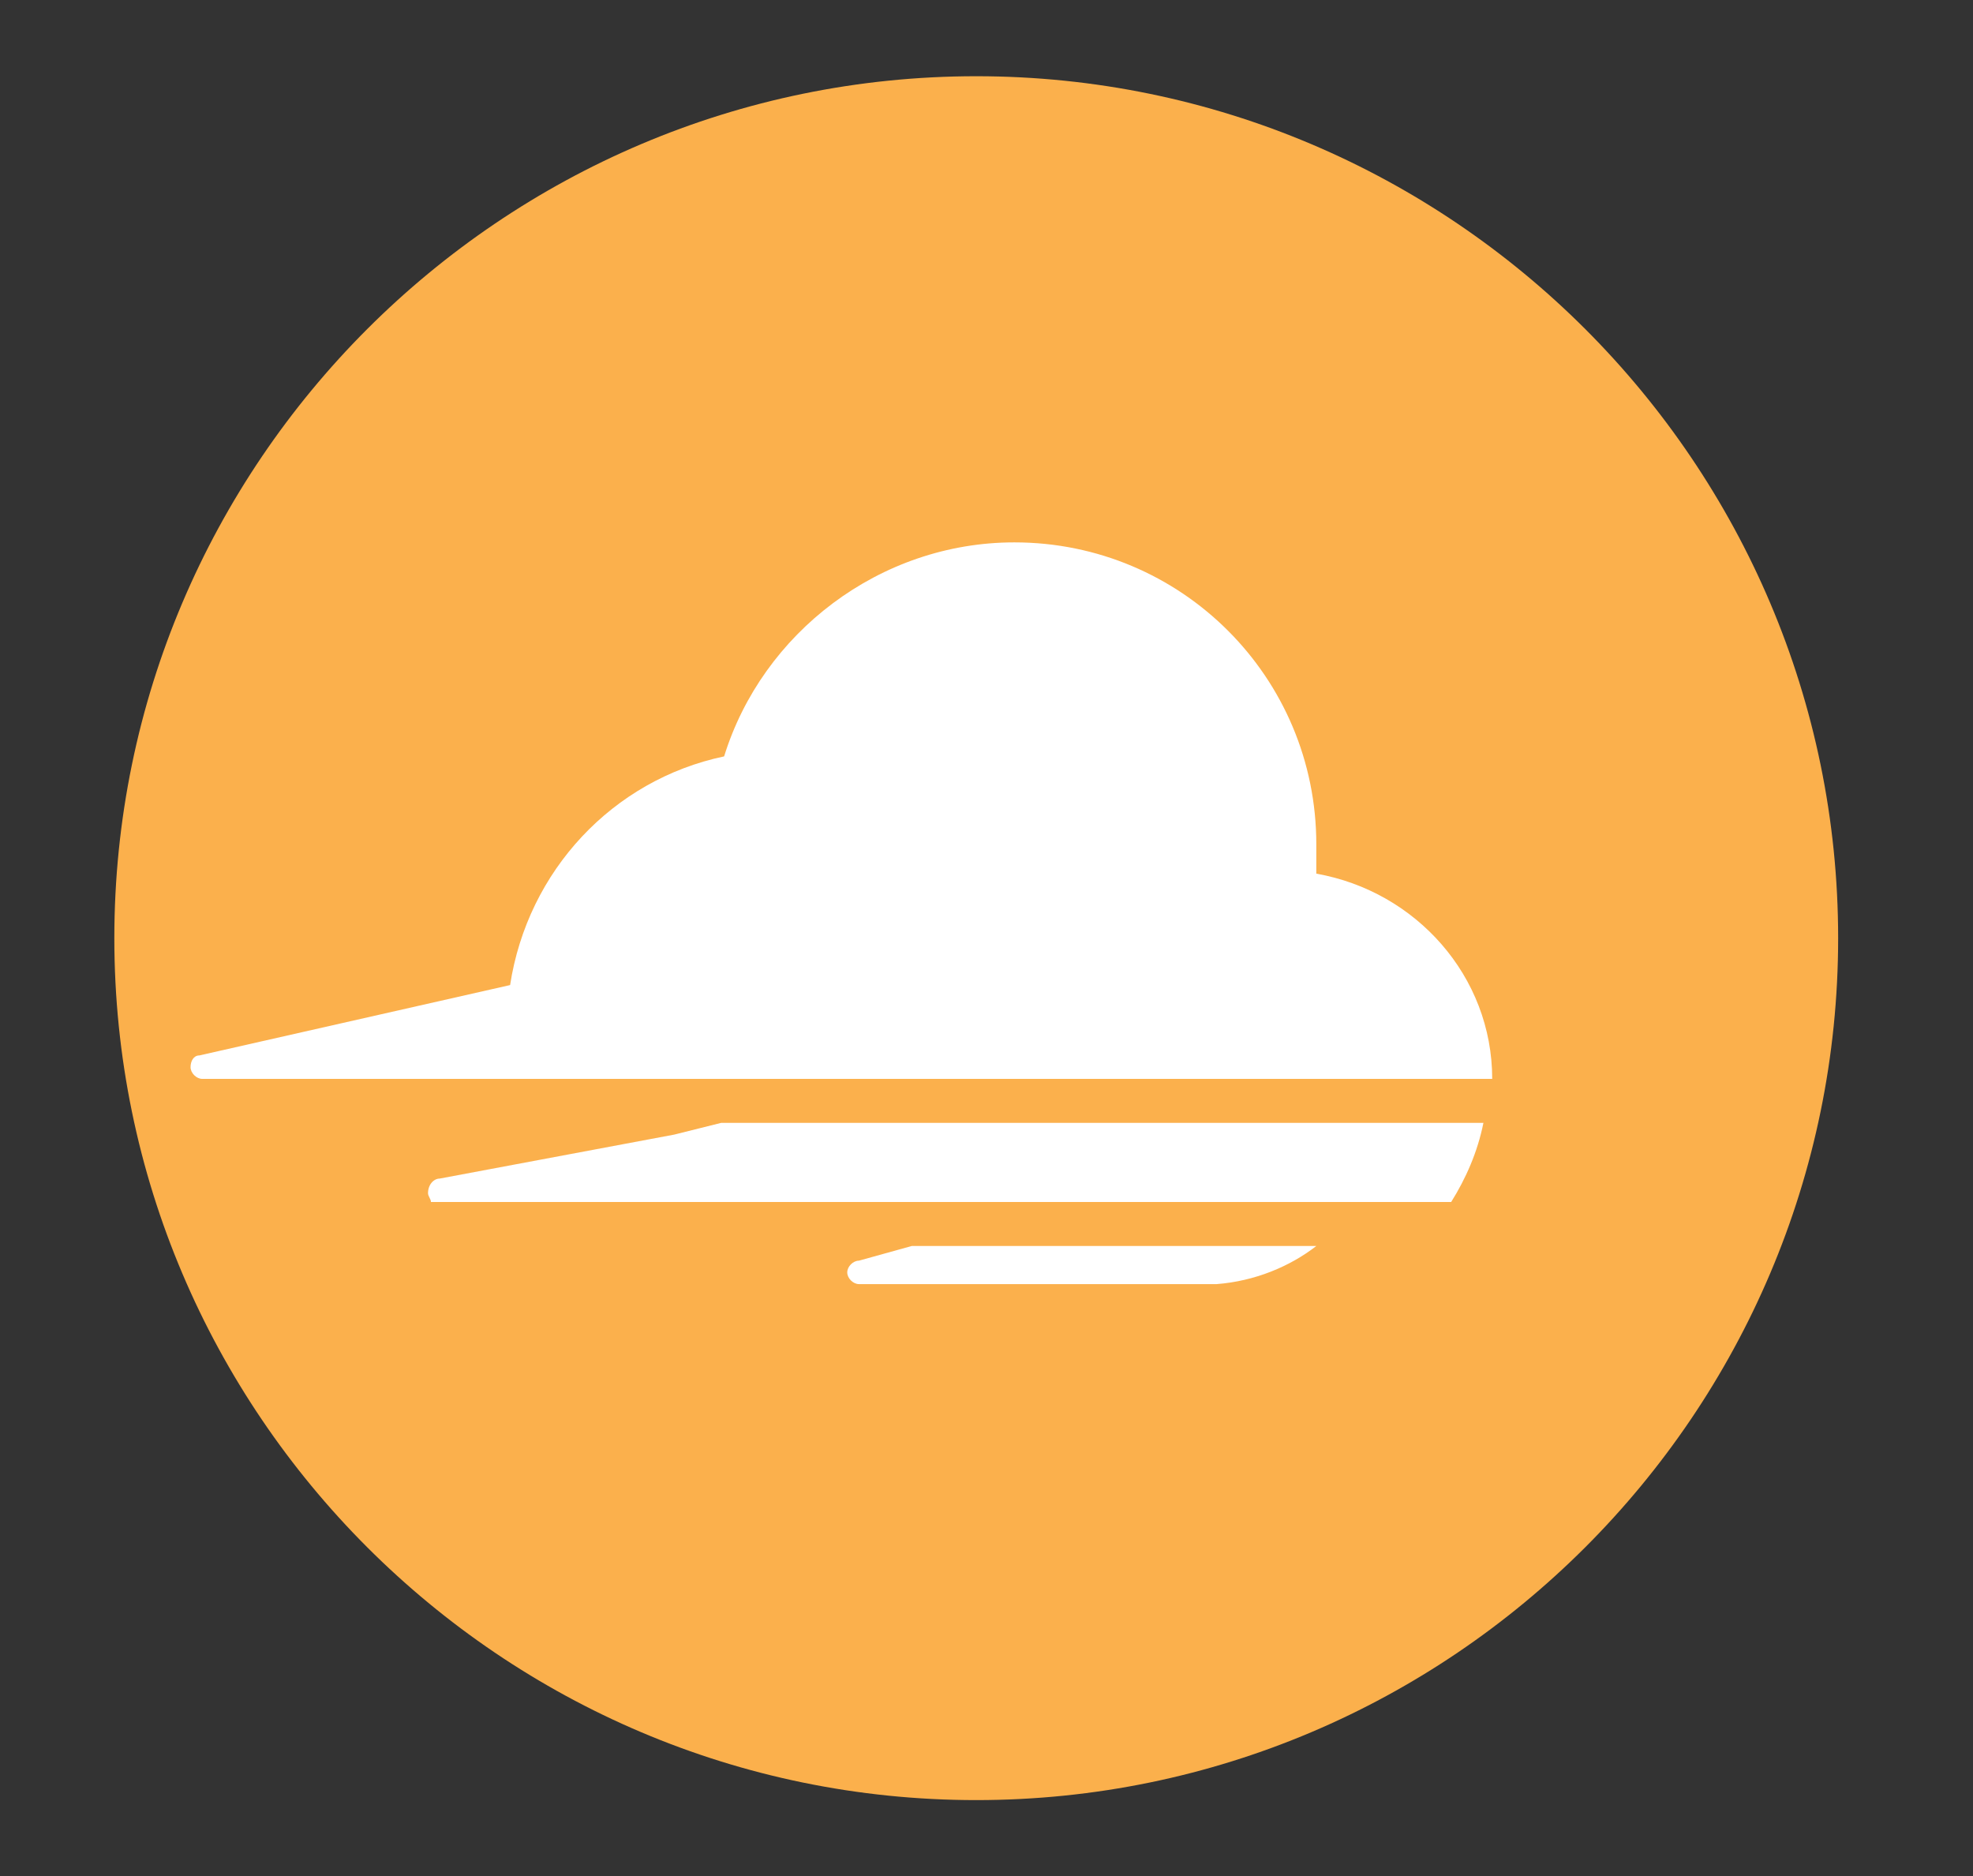
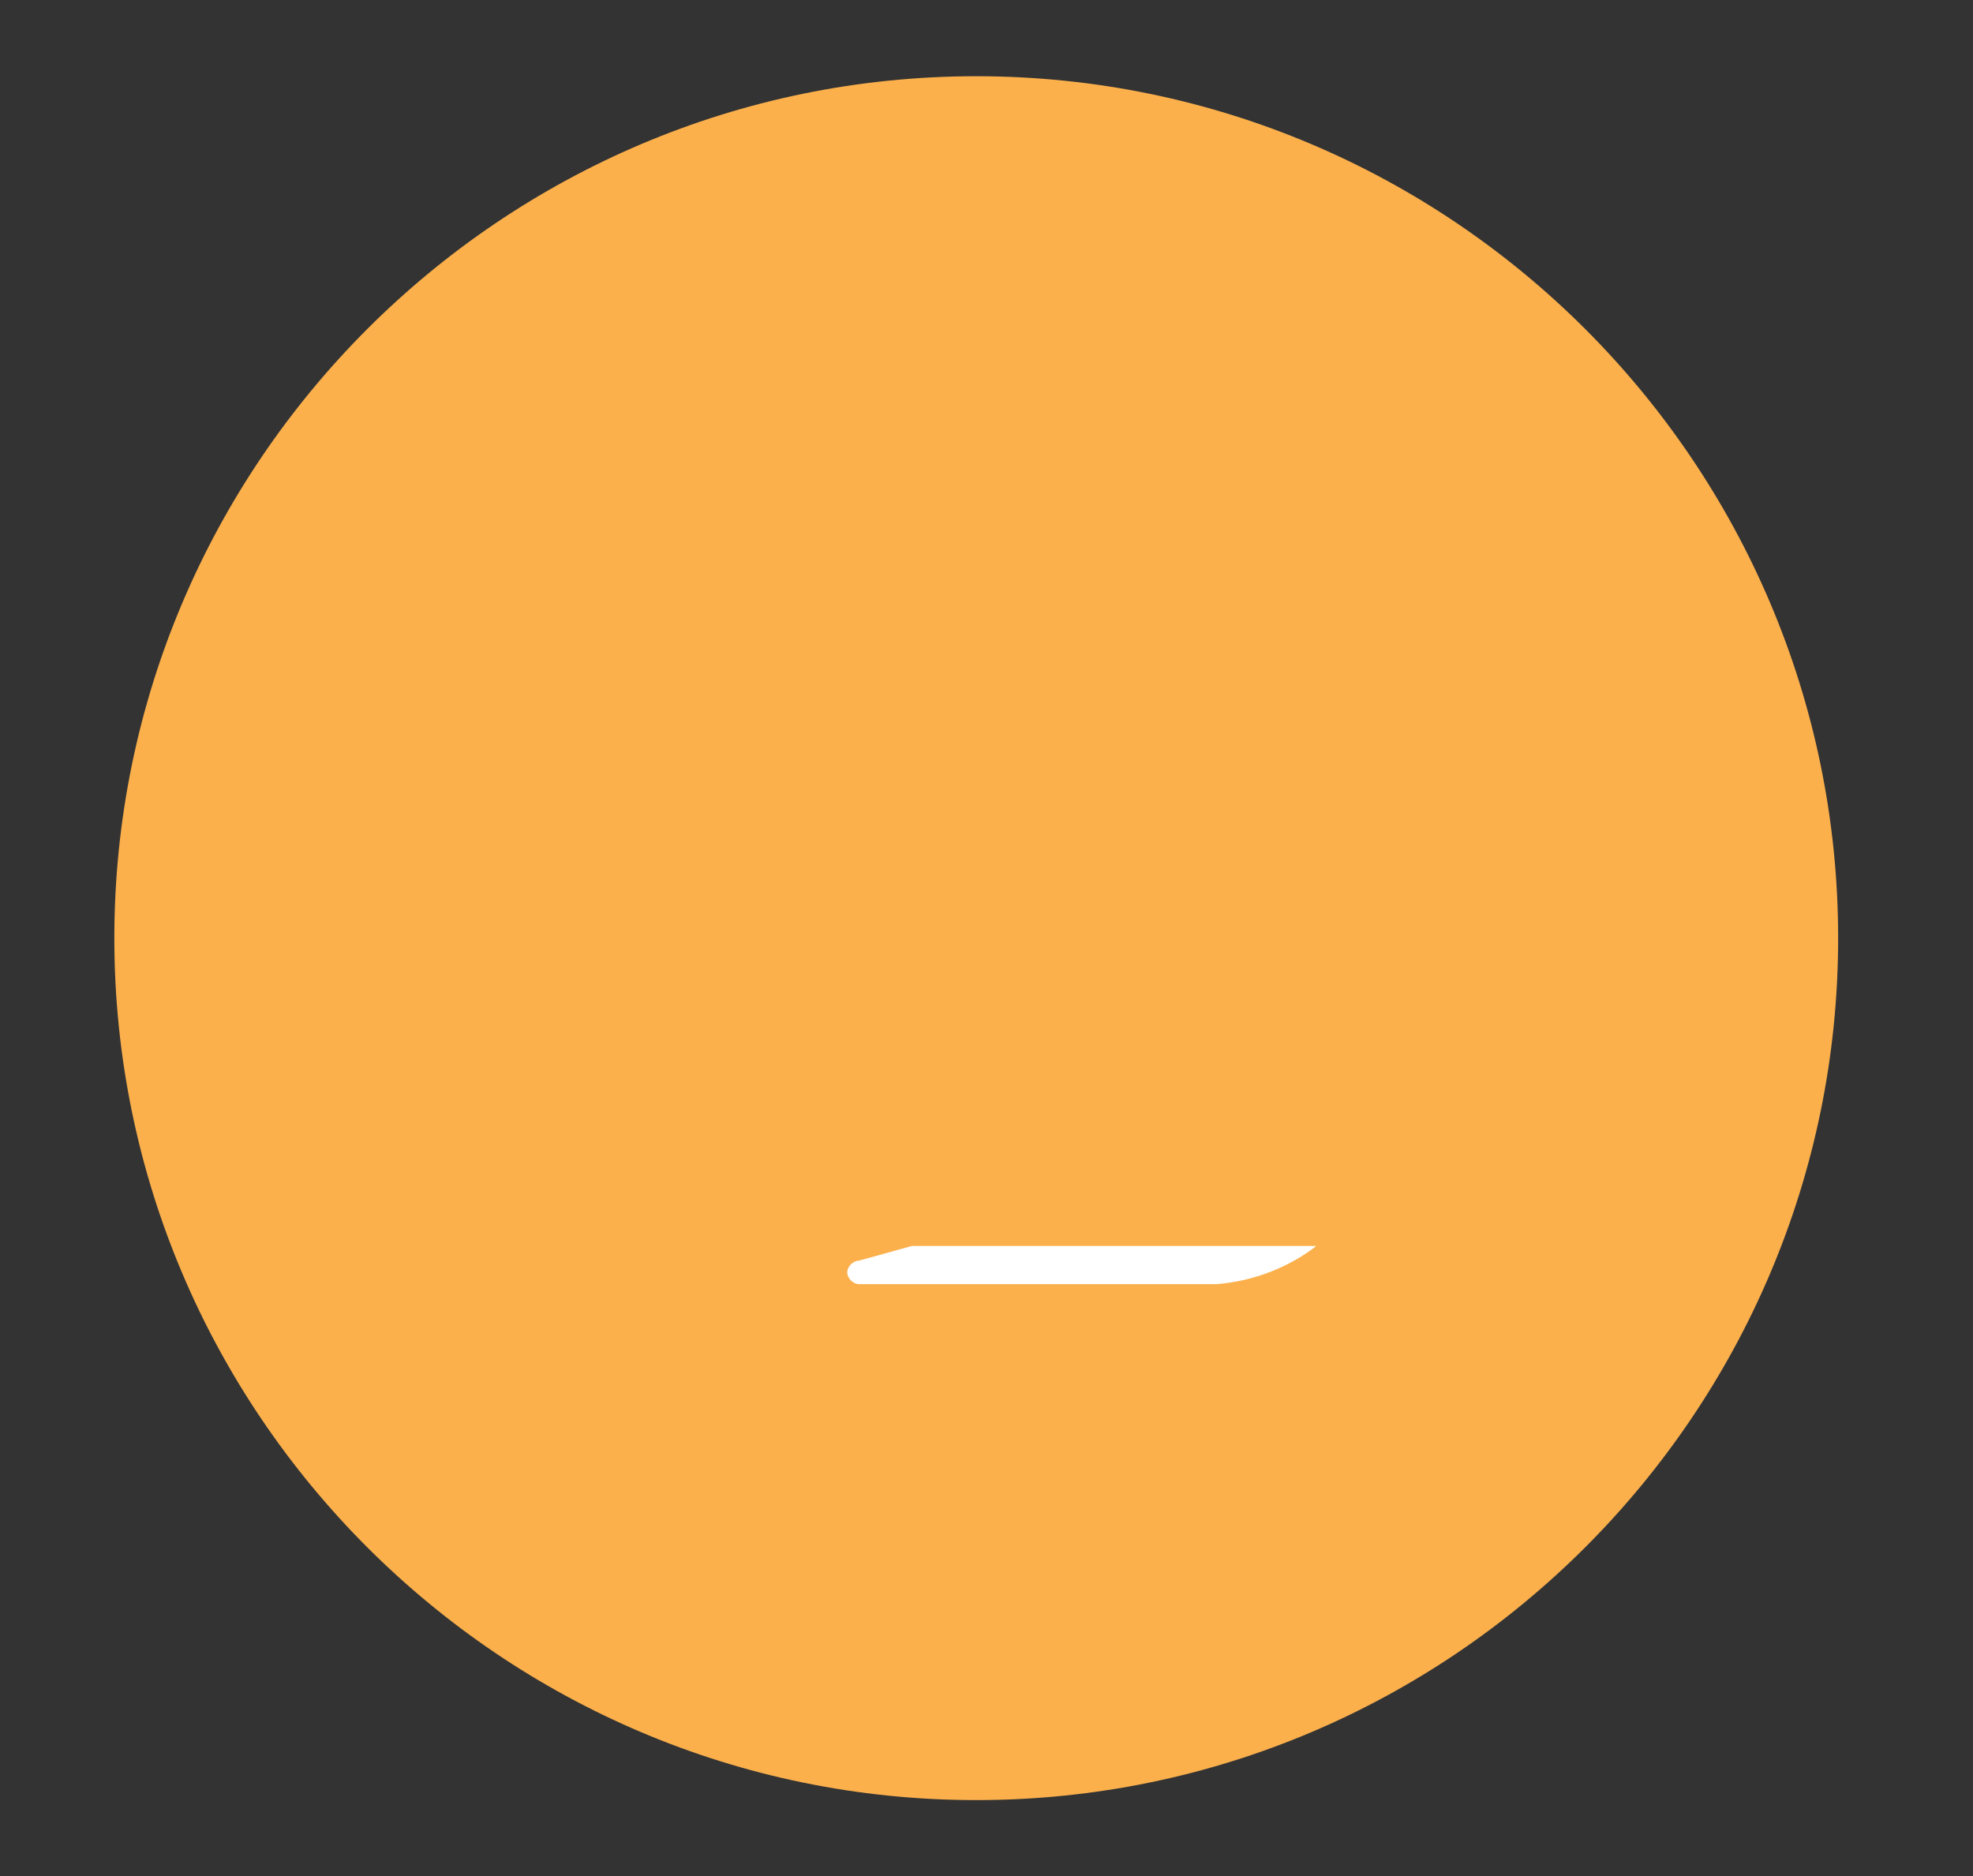
<svg xmlns="http://www.w3.org/2000/svg" xmlns:xlink="http://www.w3.org/1999/xlink" version="1.1" id="Layer_1" x="0px" y="0px" viewBox="0 0 67.3 64" style="enable-background:new 0 0 67.3 64;" xml:space="preserve">
  <rect x="0" y="0" width="67.3" height="64" fill="#333333" stroke="none" />
  <style type="text/css">
	.st0{clip-path:url(#SVGID_2_);fill:#FBB04C;}
	.st1{clip-path:url(#SVGID_2_);fill:#FFFFFF;}
	.st2{clip-path:url(#SVGID_4_);fill:#FBB04C;}
	.st3{clip-path:url(#SVGID_4_);fill:#FFFFFF;}
	.st4{clip-path:url(#SVGID_6_);fill:#939598;}
	.st5{clip-path:url(#SVGID_6_);fill:#FFFFFF;}
	.st6{clip-path:url(#SVGID_8_);fill:#FBB04C;}
	.st7{clip-path:url(#SVGID_8_);fill:#FFFFFF;}
	.st8{clip-path:url(#SVGID_10_);fill:#939598;}
	.st9{clip-path:url(#SVGID_10_);fill:#FFFFFF;}
</style>
  <g>
    <defs>
      <rect id="SVGID_7_" x="1.3" width="64" height="64" />
    </defs>
    <clipPath id="SVGID_2_">
      <use xlink:href="#SVGID_7_" style="overflow:visible;" />
    </clipPath>
    <path class="st0" d="M33.3,2.6C17.1,2.6,3.9,15.8,3.9,32c0,16.2,13.2,29.4,29.4,29.4c16.2,0,29.4-13.2,29.4-29.4   C62.7,15.8,49.5,2.6,33.3,2.6" />
-     <path class="st1" d="M16.4,36.8h34.5c0-3.5-2.6-6.4-6-7c0-0.3,0-0.6,0-1c0-5.7-4.6-10.3-10.3-10.3c-4.6,0-8.6,3.1-9.9,7.3   c-3.8,0.8-6.7,3.9-7.3,7.8L6.8,36c-0.2,0-0.3,0.2-0.3,0.4c0,0.2,0.2,0.4,0.4,0.4L16.4,36.8L16.4,36.8z" />
    <path class="st1" d="M29.3,43c-0.2,0-0.4,0.2-0.4,0.4c0,0.2,0.2,0.4,0.4,0.4c0,0,12.2,0,12.2,0c1.3-0.1,2.5-0.6,3.4-1.3H31.1   L29.3,43z" />
-     <path class="st1" d="M50.6,38.3H24.6L23,38.7c0,0,0,0,0,0l-8,1.5c-0.2,0-0.4,0.2-0.4,0.5c0,0.1,0.1,0.2,0.1,0.3h34.8   C50,40.2,50.4,39.3,50.6,38.3" />
  </g>
</svg>